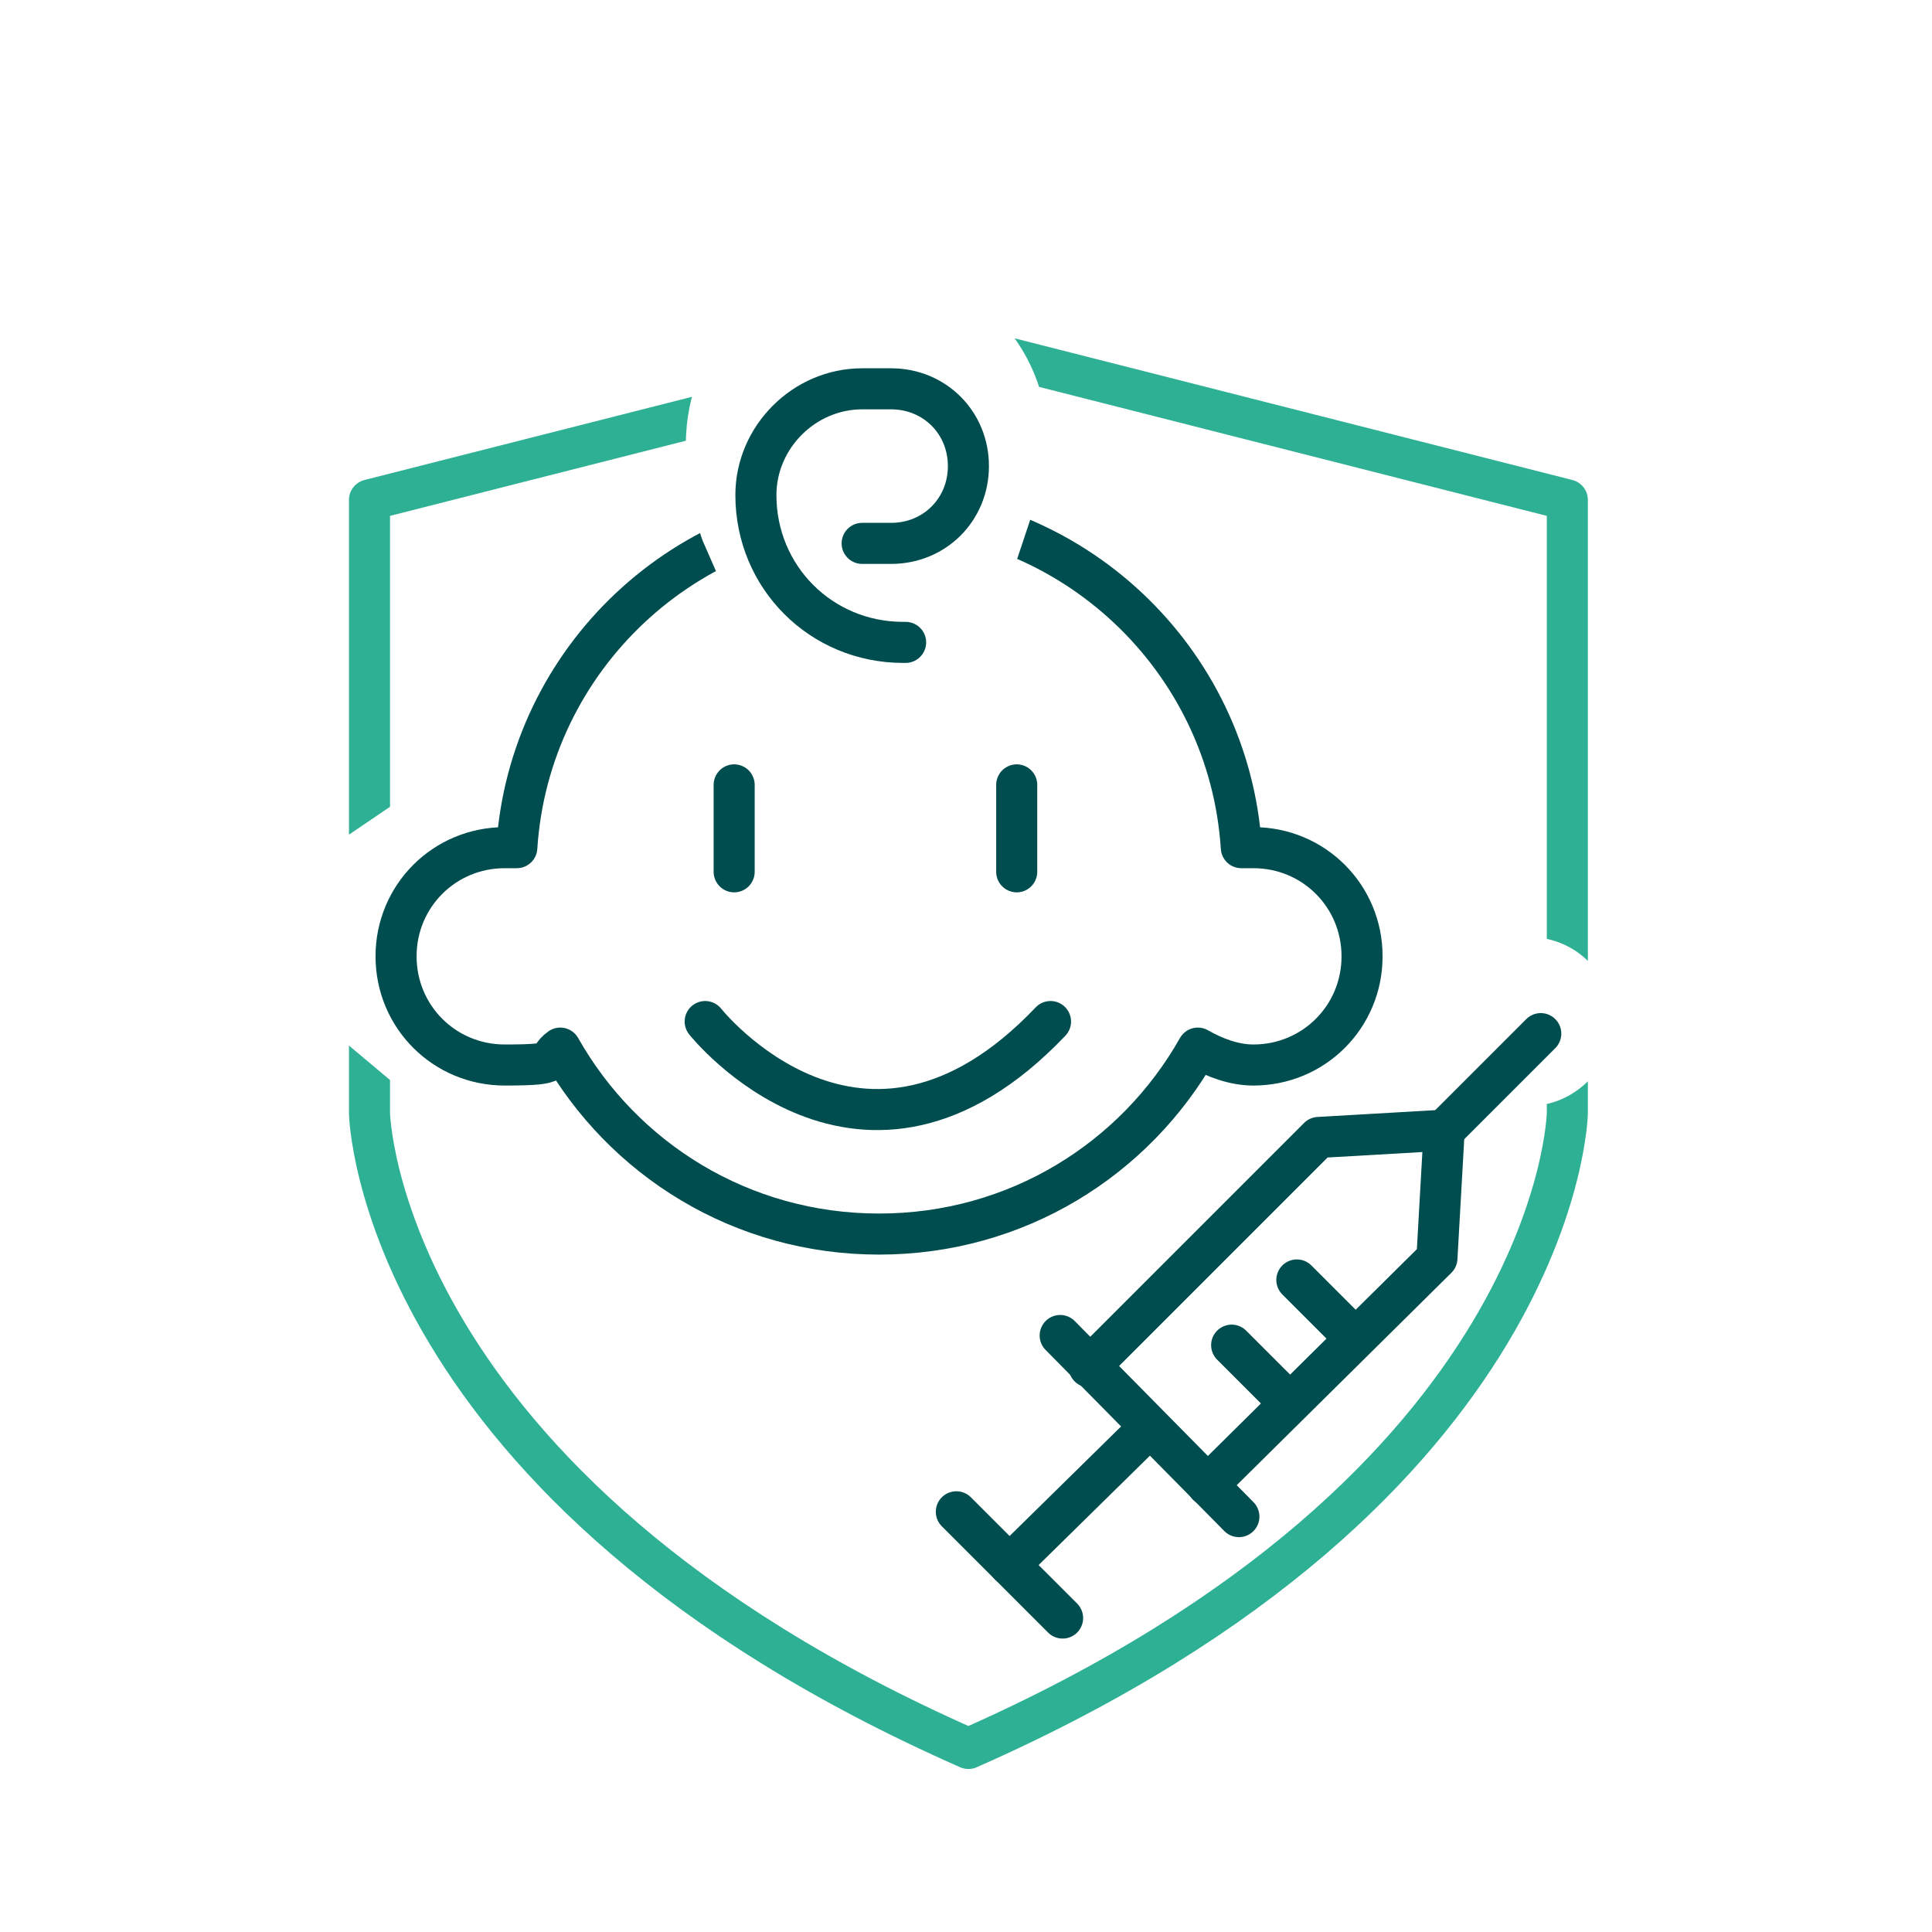
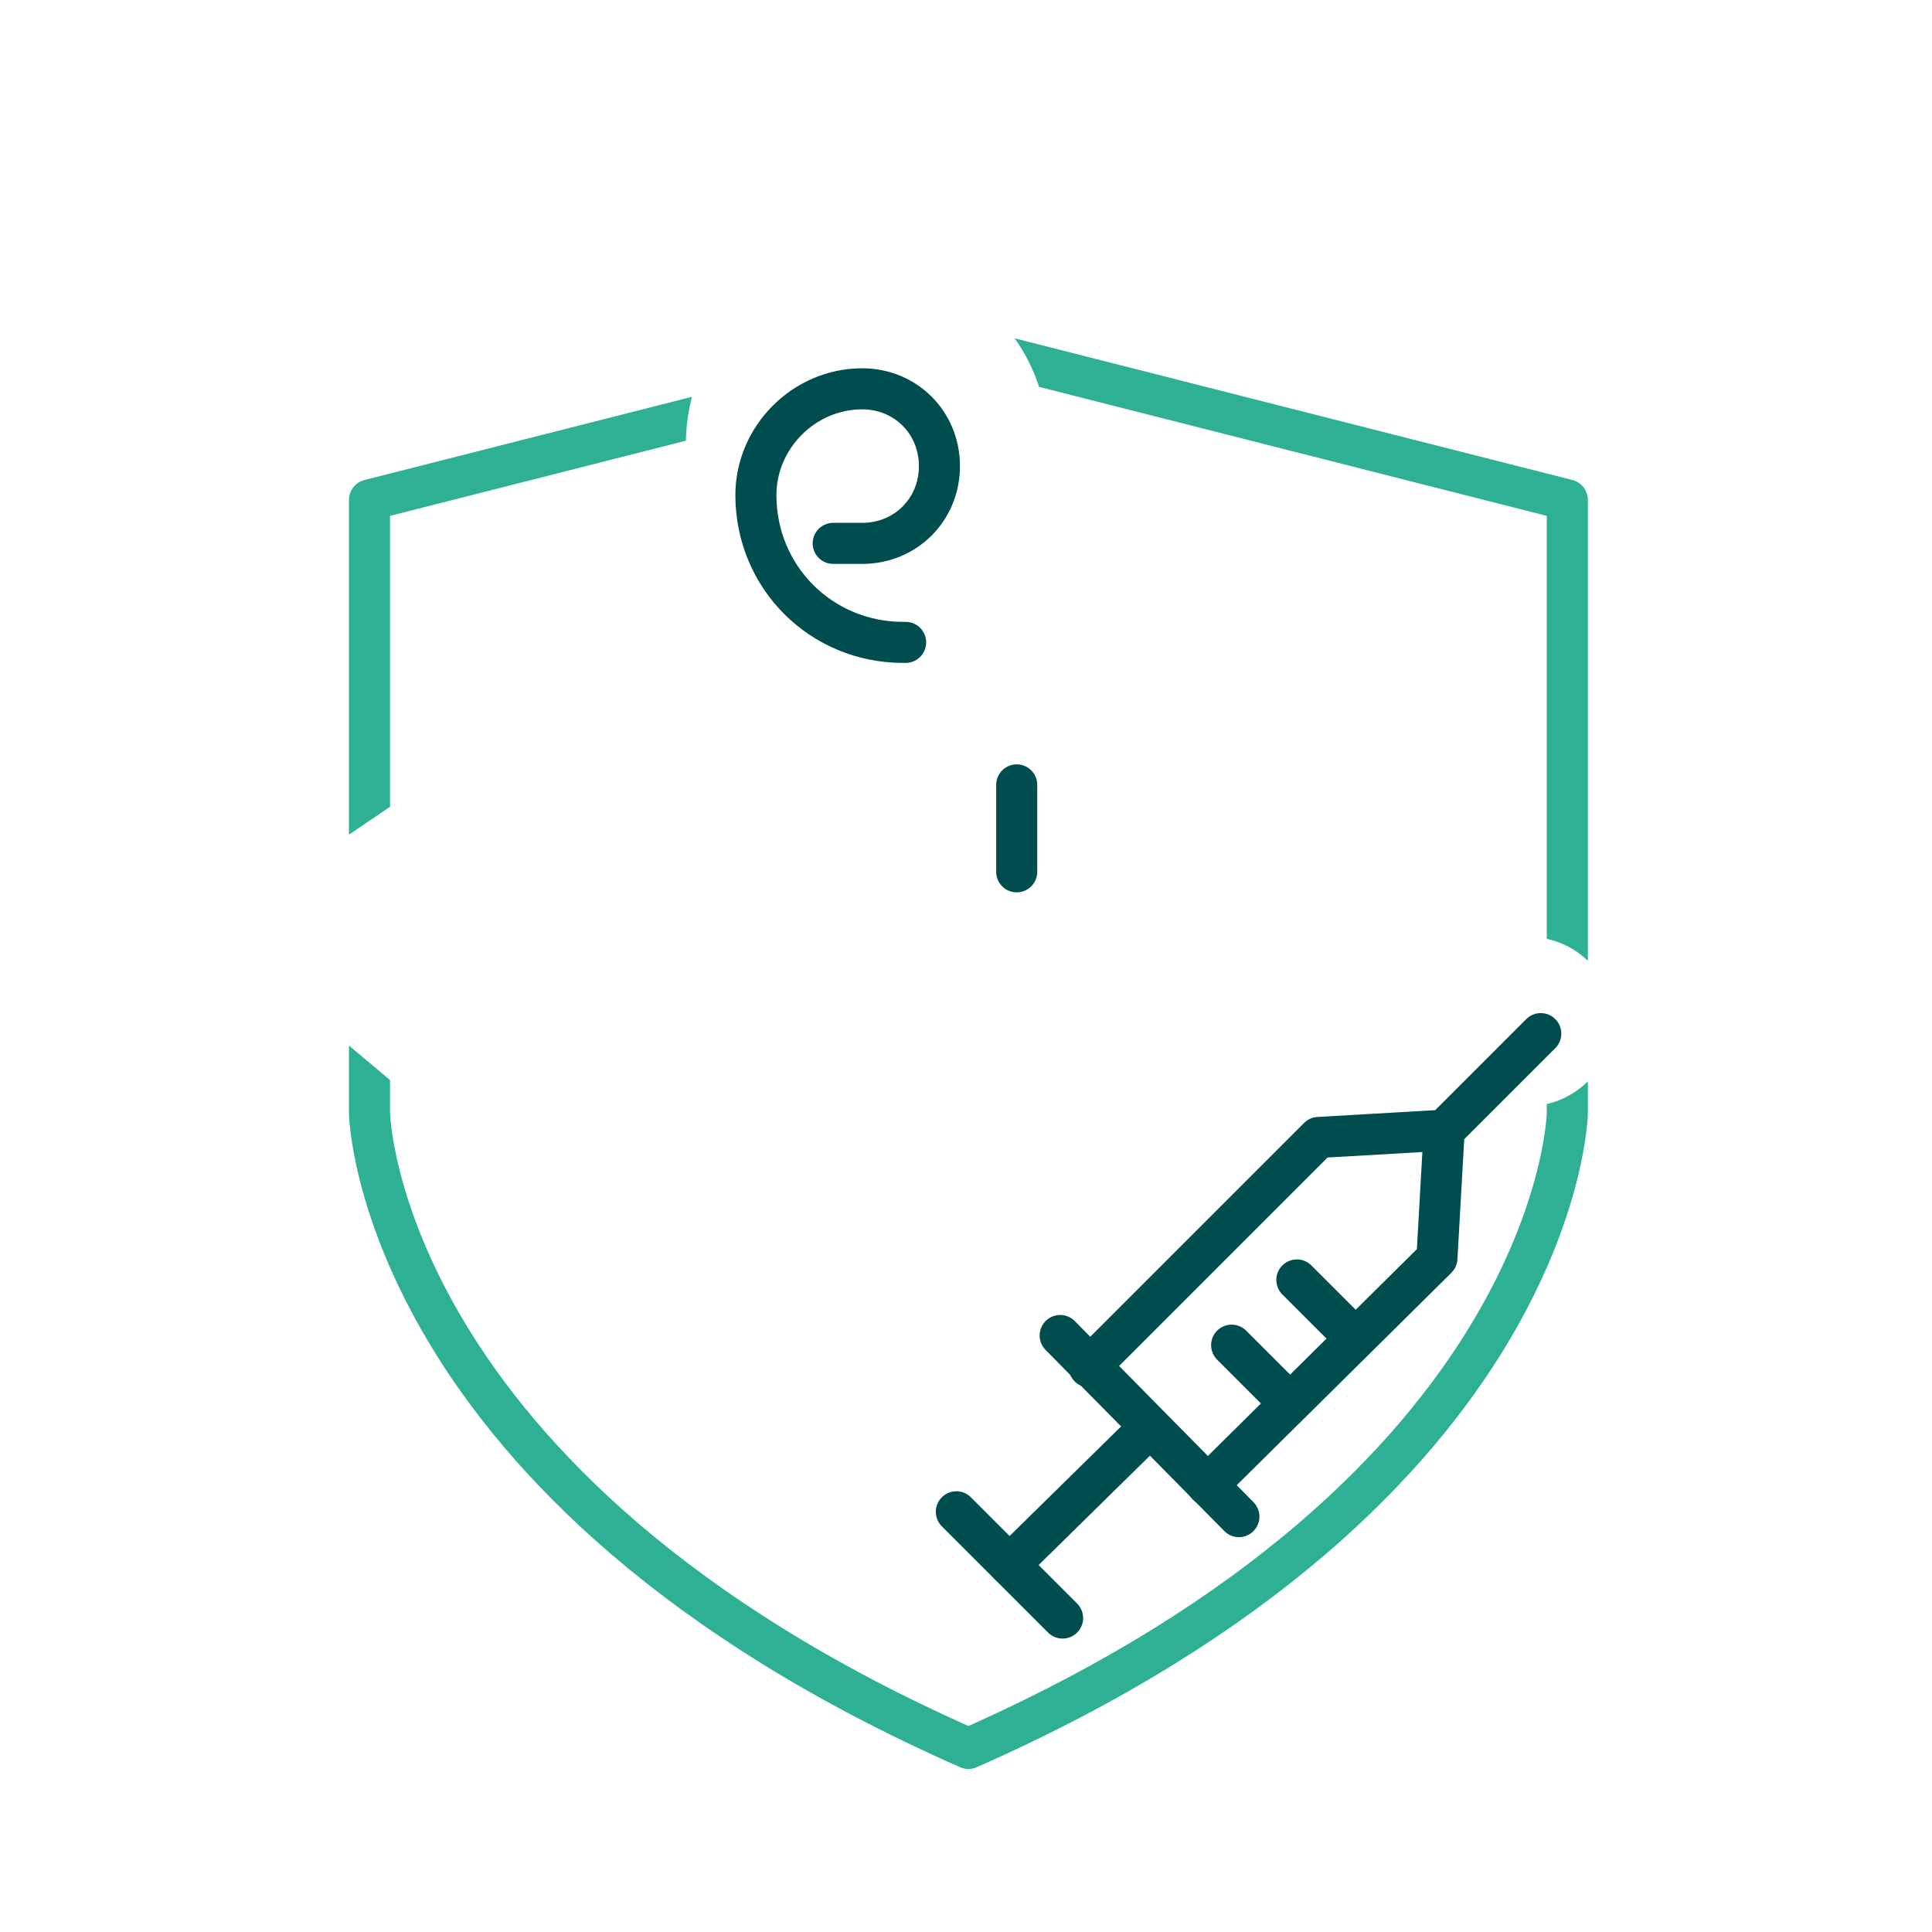
<svg xmlns="http://www.w3.org/2000/svg" id="Layer_1" data-name="Layer 1" version="1.1" viewBox="0 0 80 80">
  <defs>
    <style>
      .cls-1 {
        clip-path: url(#clippath);
      }

      .cls-2 {
        stroke-width: 0px;
      }

      .cls-2, .cls-3, .cls-4 {
        fill: none;
      }

      .cls-3 {
        stroke: #2eb094;
      }

      .cls-3, .cls-4 {
        stroke-linecap: round;
        stroke-linejoin: round;
        stroke-width: 1.7px;
      }

      .cls-5 {
        clip-path: url(#clippath-1);
      }

      .cls-4 {
        stroke: #004d4f;
      }
    </style>
    <clipPath id="clippath">
      <path class="cls-2" d="M40.1,4.3c-18.5,0-33.7,16-35.7,35.7-1.9,19.6,16,35.7,35.7,35.7s35.7-16,35.7-35.7S59.8,4.3,40.1,4.3ZM19.7,47.7l-8.7-7.3v-3.5l8.7-5.9v16.7ZM35.9,25.9c-4.1,0-7.5-3.3-7.5-7.5s3.3-7.5,7.5-7.5,7.5,3.3,7.5,7.5-3.3,7.5-7.5,7.5ZM63.3,45.9h-1.9v-7.1h1.9c2,0,3.5,1.6,3.5,3.5s-1.6,3.5-3.5,3.5h0Z" />
    </clipPath>
    <clipPath id="clippath-1">
-       <path class="cls-2" d="M36.5,6.7c-14.4,0-26,11.6-26,26s11.6,26,26,26,26-11.6,26-26S50.8,6.7,36.5,6.7ZM42.7,21.4l-.7,2.1c-1.1,3.1-3.5,5.1-6.2,5.1s-4.9-1.8-6-4.6l-.7-1.6c-.8-2,.4-4.4,2.2-4.3l9.9.3c1.3,0,2.1,1.6,1.6,3.1h0Z" />
-     </clipPath>
+       </clipPath>
  </defs>
-   <rect class="cls-2" y="0" width="80" height="80" />
  <g class="cls-1">
    <path class="cls-3" d="M40.1,72.4c24.5-10.8,24.8-26.3,24.8-26.3v-25.4l-24.8-6.3-24.8,6.3v25.4s.3,15.5,24.8,26.3Z" />
  </g>
  <g>
    <polyline class="cls-4" points="45.1 56.6 54.6 47.1 59.8 46.8 59.5 52.1 50 61.5" />
    <line class="cls-4" x1="59.8" y1="46.8" x2="63.8" y2="42.8" />
    <line class="cls-4" x1="41.8" y1="64.8" x2="47.6" y2="59.1" />
    <line class="cls-4" x1="51.3" y1="62.8" x2="43.9" y2="55.3" />
    <line class="cls-4" x1="44" y1="67" x2="39.6" y2="62.6" />
    <line class="cls-4" x1="53.2" y1="57.9" x2="51" y2="55.7" />
    <line class="cls-4" x1="55.9" y1="55.2" x2="53.7" y2="53" />
  </g>
  <g class="cls-5">
    <path class="cls-4" d="M51.9,35.1c-.2,0-.3,0-.5,0-.5-7.8-7-14-15-14s-14.5,6.2-15,14c-.2,0-.3,0-.5,0-2.5,0-4.5,2-4.5,4.5s2,4.5,4.5,4.5,1.6-.2,2.3-.7c2.6,4.6,7.5,7.7,13.2,7.7s10.6-3.1,13.2-7.7c.7.4,1.5.7,2.3.7,2.5,0,4.5-2,4.5-4.5s-2-4.5-4.5-4.5h0Z" />
  </g>
-   <path class="cls-4" d="M37.5,26.6h-.1c-3.4,0-6.1-2.7-6.1-6.1h0c0-2.4,2-4.4,4.4-4.4h1.2c1.8,0,3.2,1.4,3.2,3.2h0c0,1.8-1.4,3.2-3.2,3.2h-1.2" />
-   <line class="cls-4" x1="30.4" y1="32.5" x2="30.4" y2="36.1" />
+   <path class="cls-4" d="M37.5,26.6h-.1c-3.4,0-6.1-2.7-6.1-6.1h0c0-2.4,2-4.4,4.4-4.4c1.8,0,3.2,1.4,3.2,3.2h0c0,1.8-1.4,3.2-3.2,3.2h-1.2" />
  <line class="cls-4" x1="42.1" y1="32.5" x2="42.1" y2="36.1" />
-   <path class="cls-4" d="M29.2,42.3s6.5,8.2,14.3,0" />
</svg>